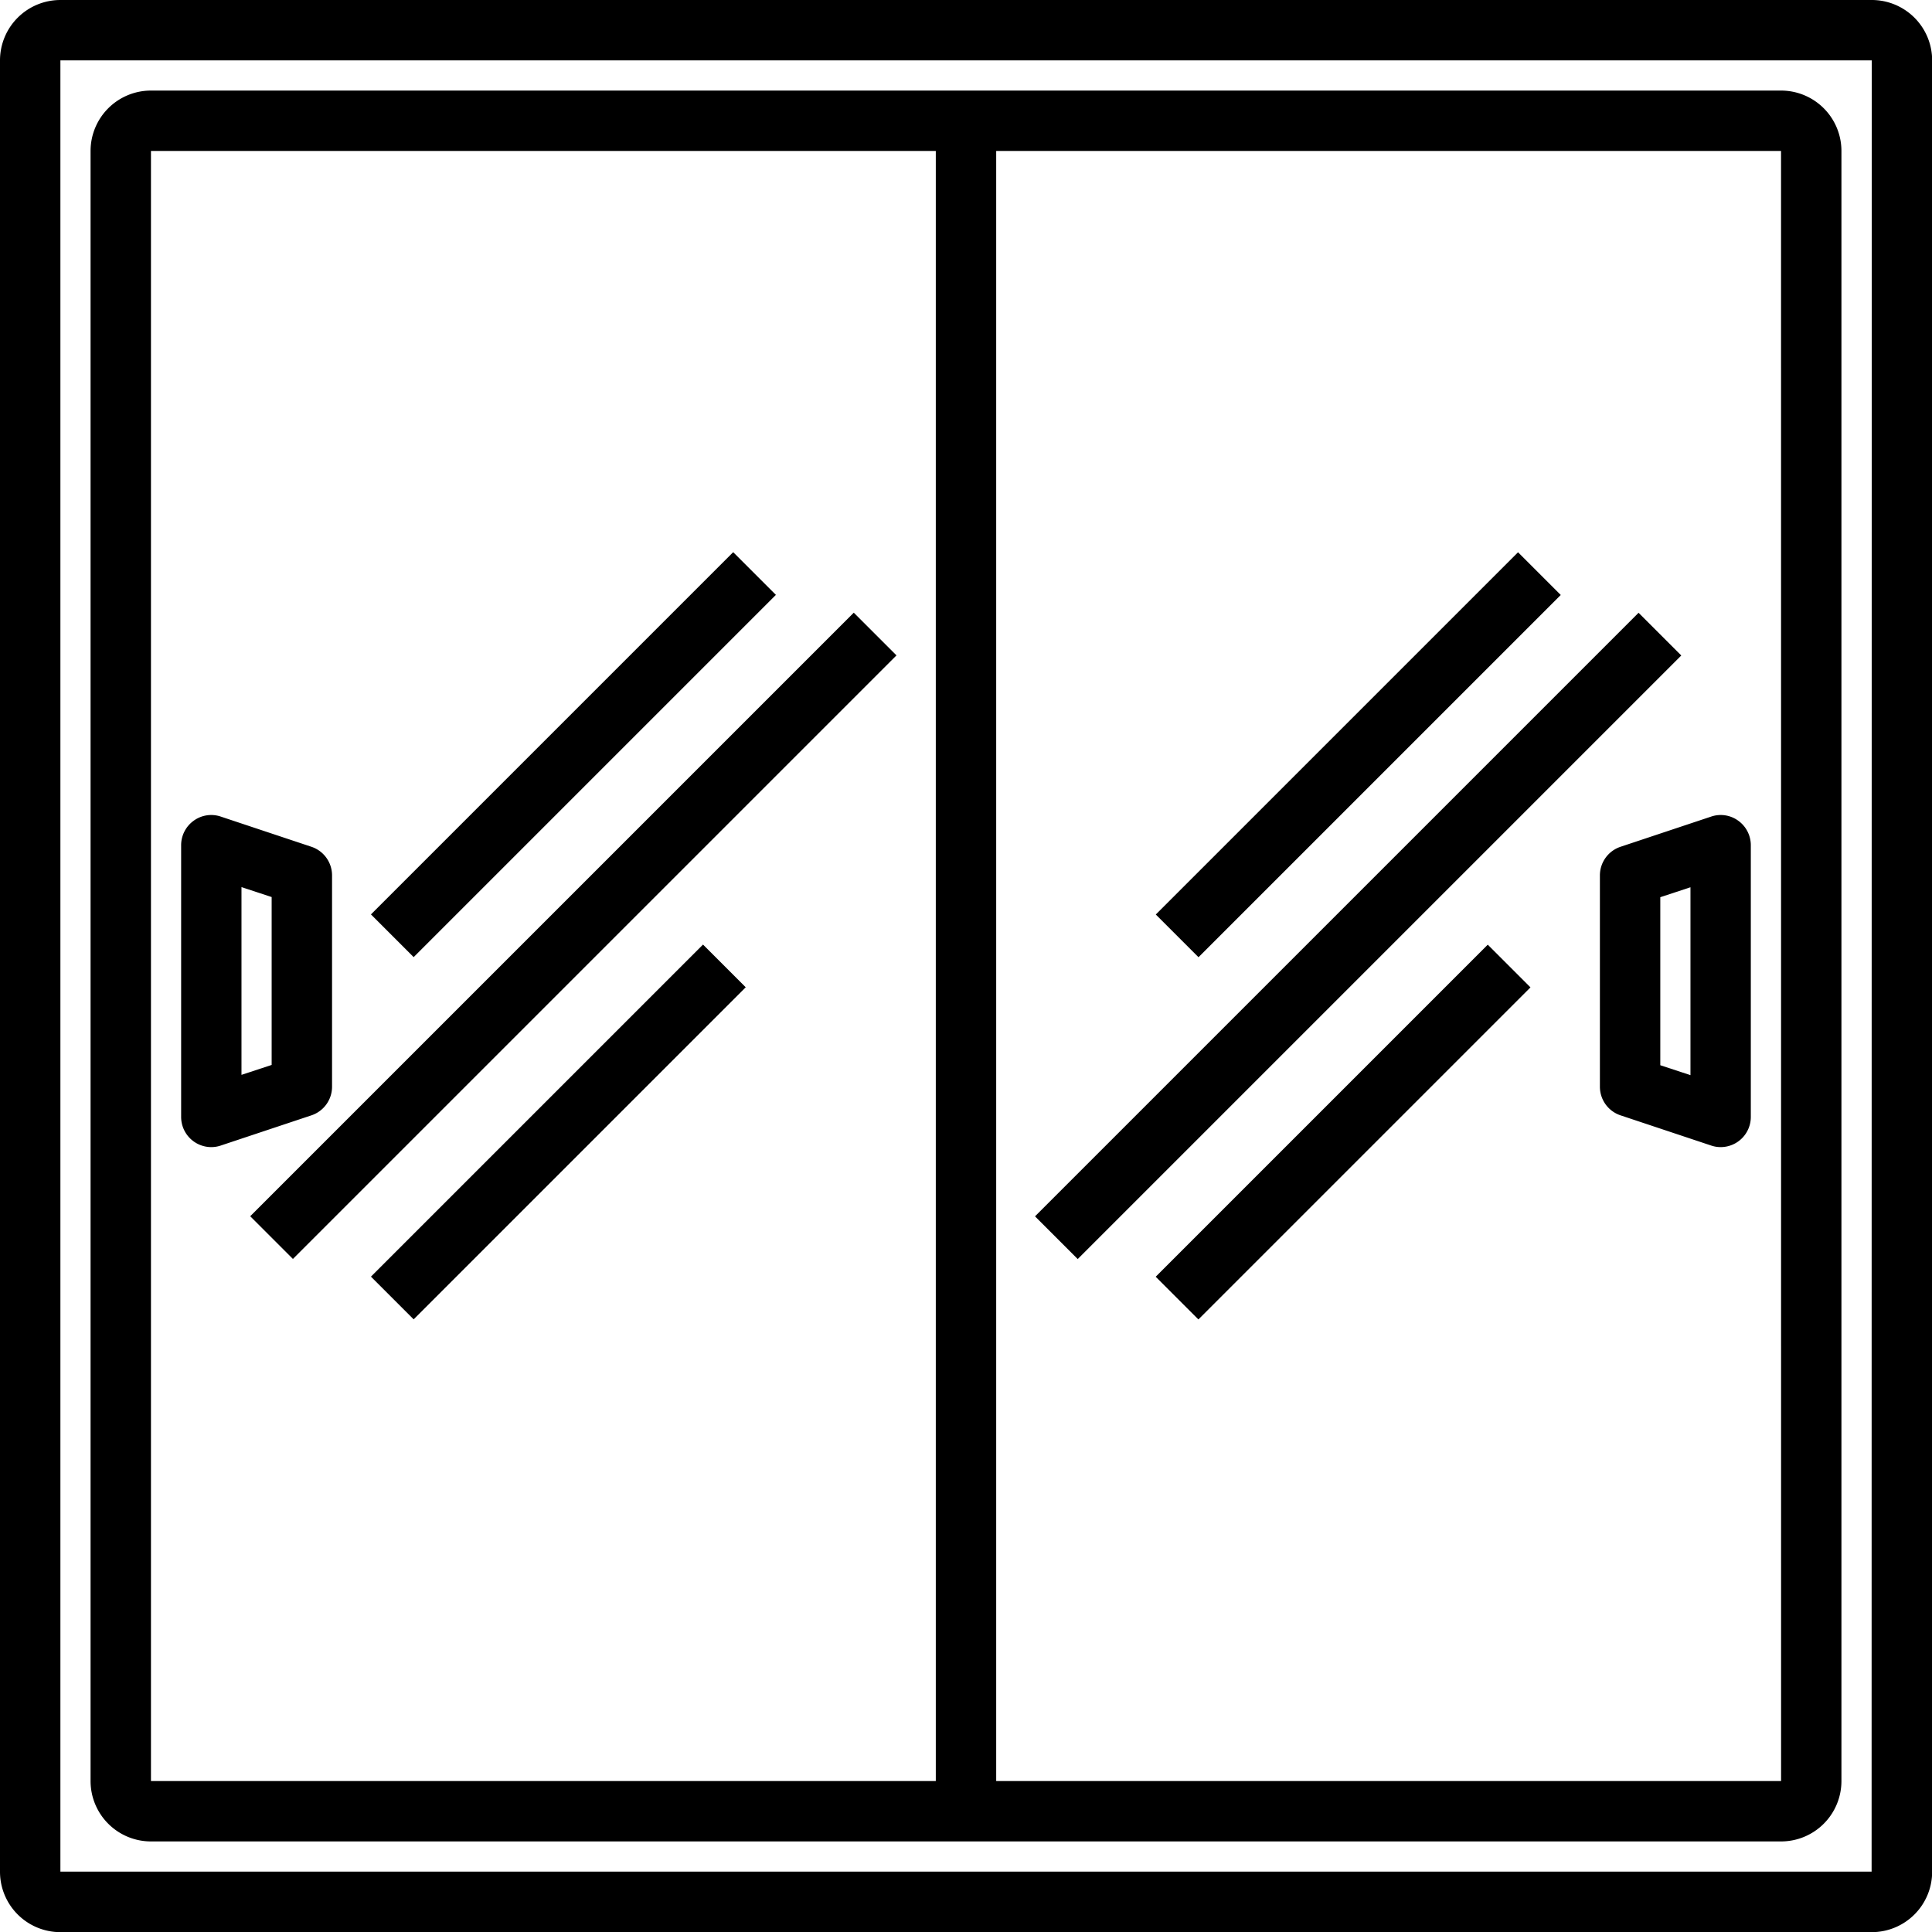
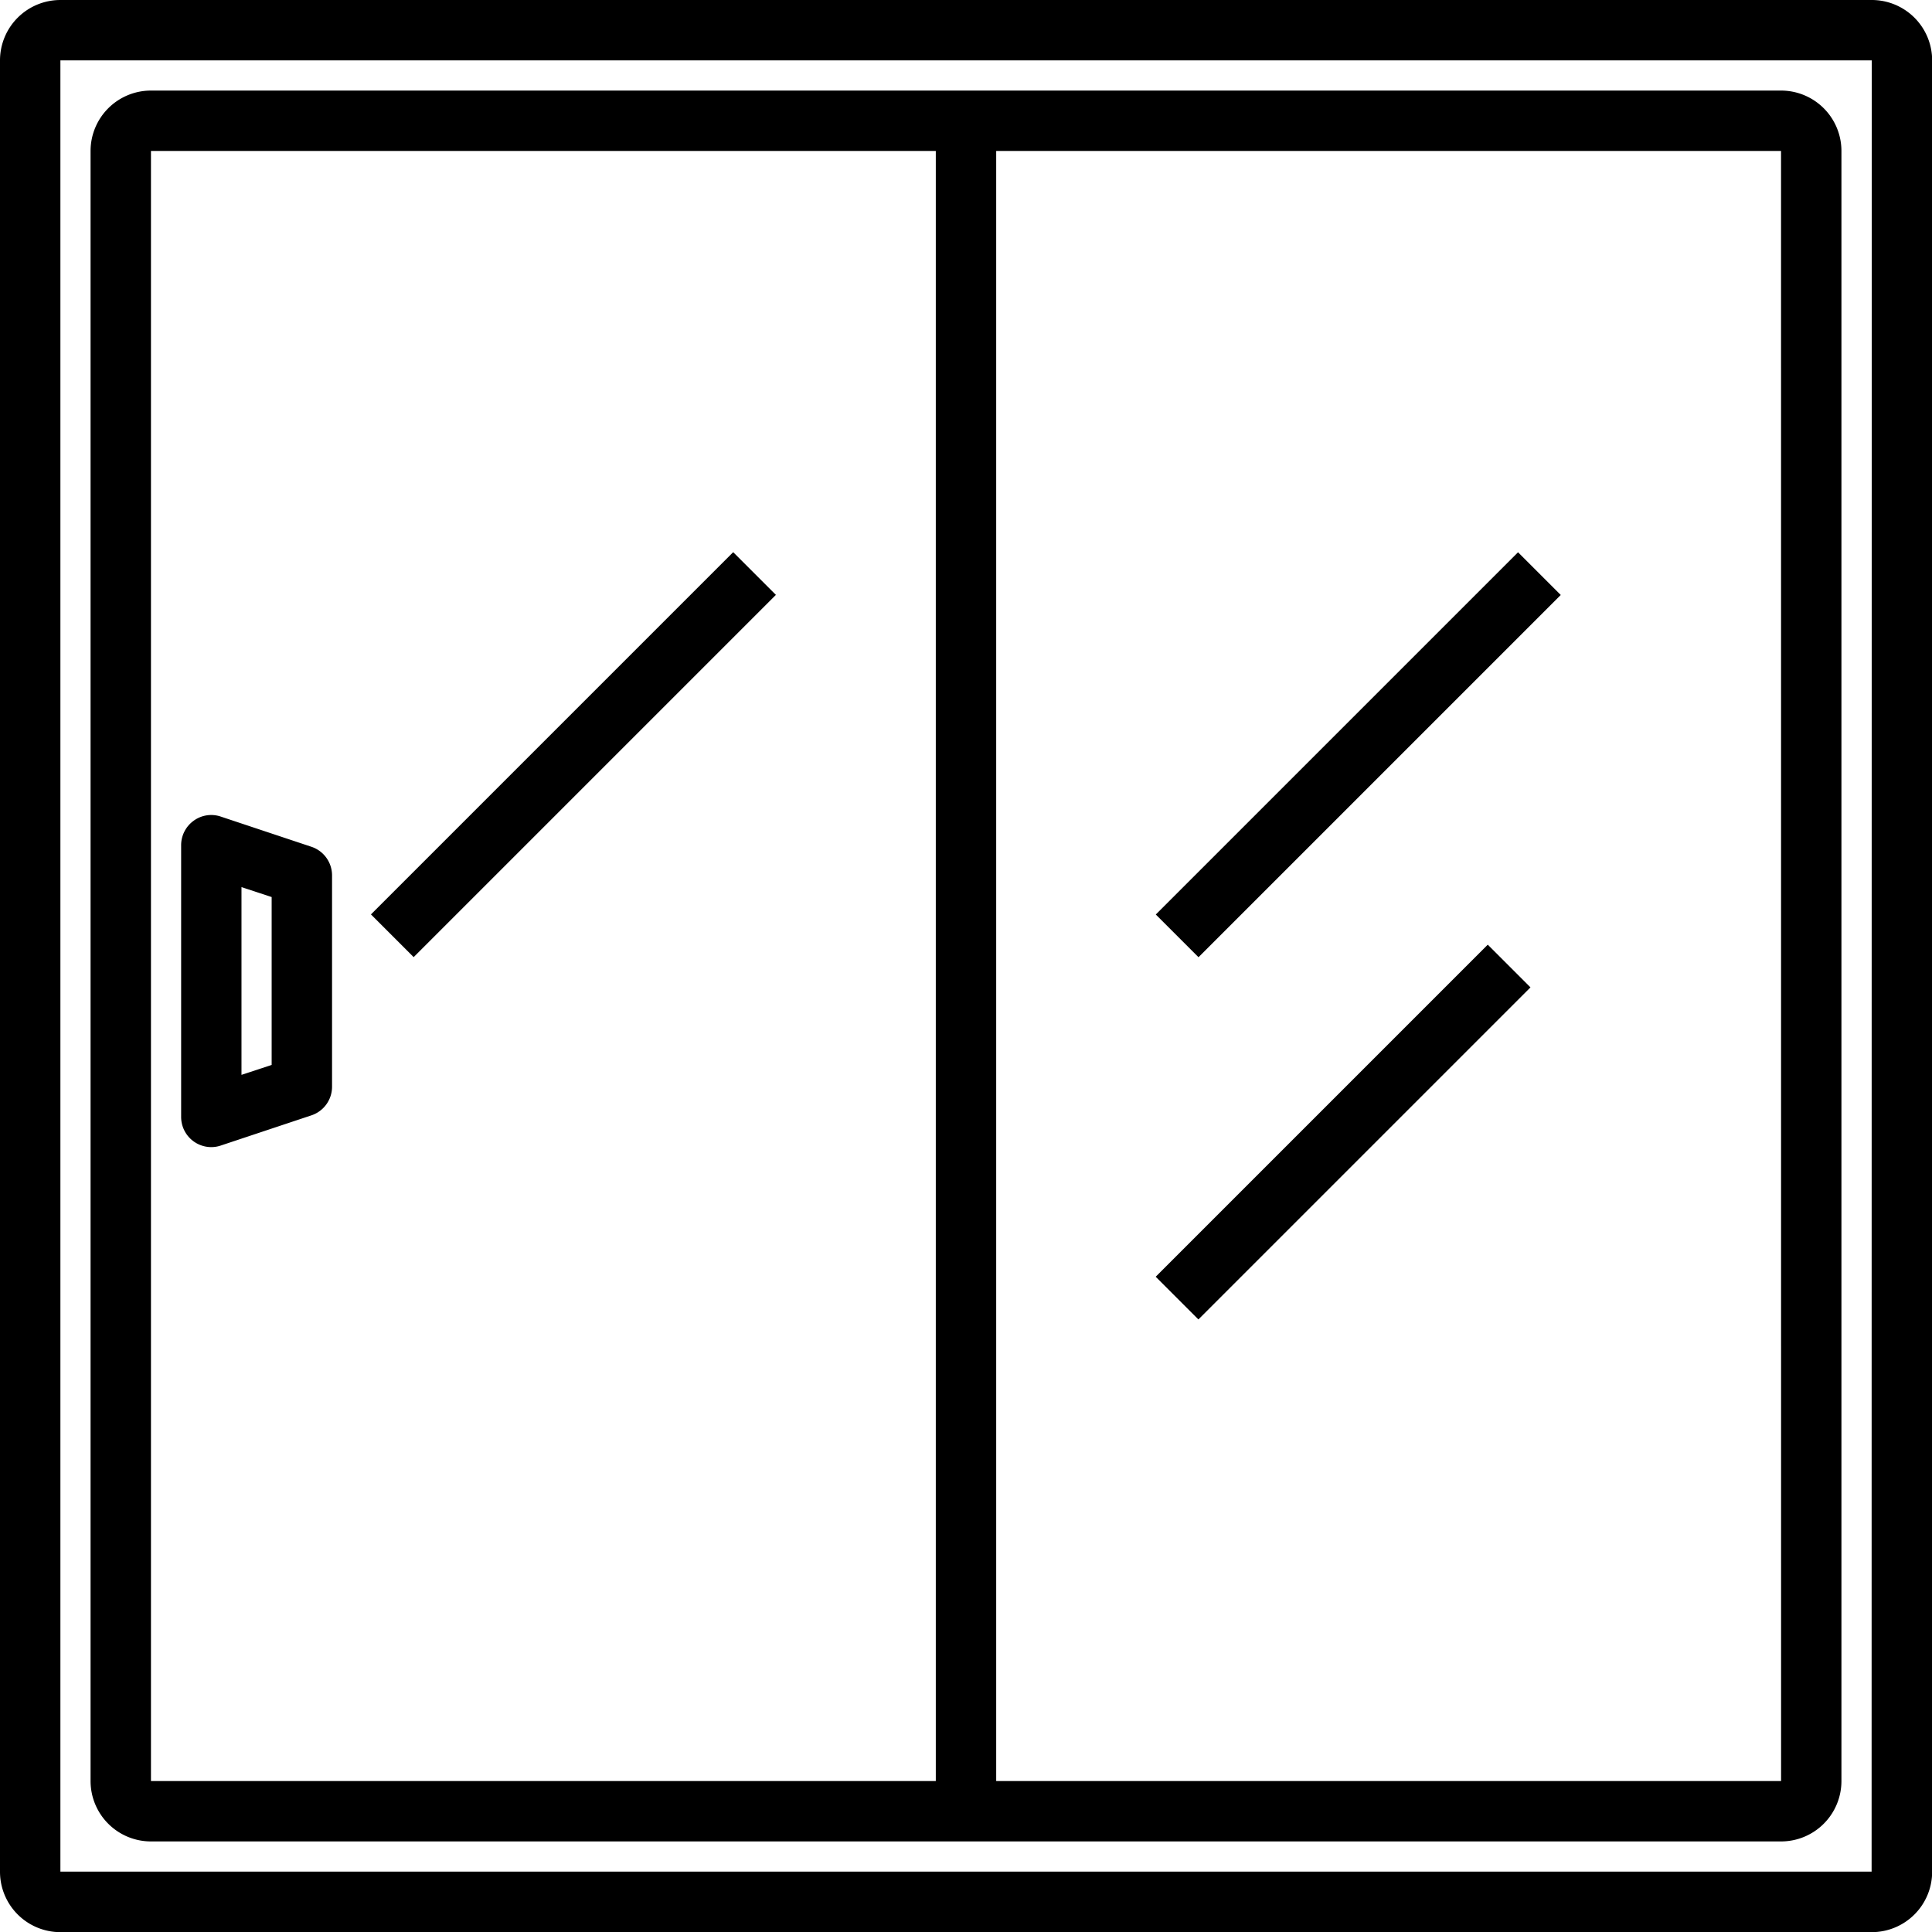
<svg xmlns="http://www.w3.org/2000/svg" id="sliding_glass_door" data-name="sliding glass door" width="38.931" height="38.931" viewBox="0 0 38.931 38.931">
  <path id="Path_2401" data-name="Path 2401" d="M37.714,0H1.217A1.217,1.217,0,0,0,0,1.217v36.5a1.217,1.217,0,0,0,1.217,1.217h36.5a1.217,1.217,0,0,0,1.217-1.217V1.217A1.217,1.217,0,0,0,37.714,0Zm0,37.714H1.217V1.217h36.5Z" transform="translate(0)" />
  <path id="Path_2402" data-name="Path 2402" d="M4.217,38.281H37.064a1.217,1.217,0,0,0,1.217-1.217V4.217A1.217,1.217,0,0,0,37.064,3H4.217A1.217,1.217,0,0,0,3,4.217V37.064A1.217,1.217,0,0,0,4.217,38.281Zm32.848-1.217H21.249V4.217H37.064ZM4.217,4.217H20.032V37.064H4.217Z" transform="translate(-1.175 -1.175)" />
-   <path id="Path_2403" data-name="Path 2403" d="M0,0H17.2V1.217H0Z" transform="translate(5.042 24.508) rotate(-45)" />
-   <path id="Path_2404" data-name="Path 2404" d="M0,0H9.463V1.217H0Z" transform="translate(7.475 25.725) rotate(-45)" />
  <path id="Path_2405" data-name="Path 2405" d="M0,0H10.323V1.217H0Z" transform="translate(7.475 18.426) rotate(-45)" />
-   <path id="Path_2406" data-name="Path 2406" d="M0,0H17.2V1.217H0Z" transform="translate(20.856 24.51) rotate(-45)" />
  <path id="Path_2407" data-name="Path 2407" d="M0,0H9.463V1.217H0Z" transform="translate(23.288 25.727) rotate(-45)" />
  <path id="Path_2408" data-name="Path 2408" d="M0,0H10.323V1.217H0Z" transform="translate(23.29 18.428) rotate(-45)" />
  <path id="Path_2409" data-name="Path 2409" d="M9.041,32.474V28.216a.608.608,0,0,0-.416-.577L6.8,27.031a.6.6,0,0,0-.547.083A.608.608,0,0,0,6,27.608v5.475a.608.608,0,0,0,.608.608.6.6,0,0,0,.192-.032l1.825-.608A.608.608,0,0,0,9.041,32.474Zm-1.217-.439-.608.2V28.452l.608.2Z" transform="translate(-2.35 -10.576)" />
-   <path id="Path_2410" data-name="Path 2410" d="M53,28.216v4.258a.608.608,0,0,0,.416.577l1.825.608a.6.6,0,0,0,.192.032.608.608,0,0,0,.608-.608V27.608a.608.608,0,0,0-.253-.494.6.6,0,0,0-.547-.083l-1.825.608A.608.608,0,0,0,53,28.216Zm1.217.439.608-.2v3.786l-.608-.2Z" transform="translate(-20.761 -10.576)" />
</svg>